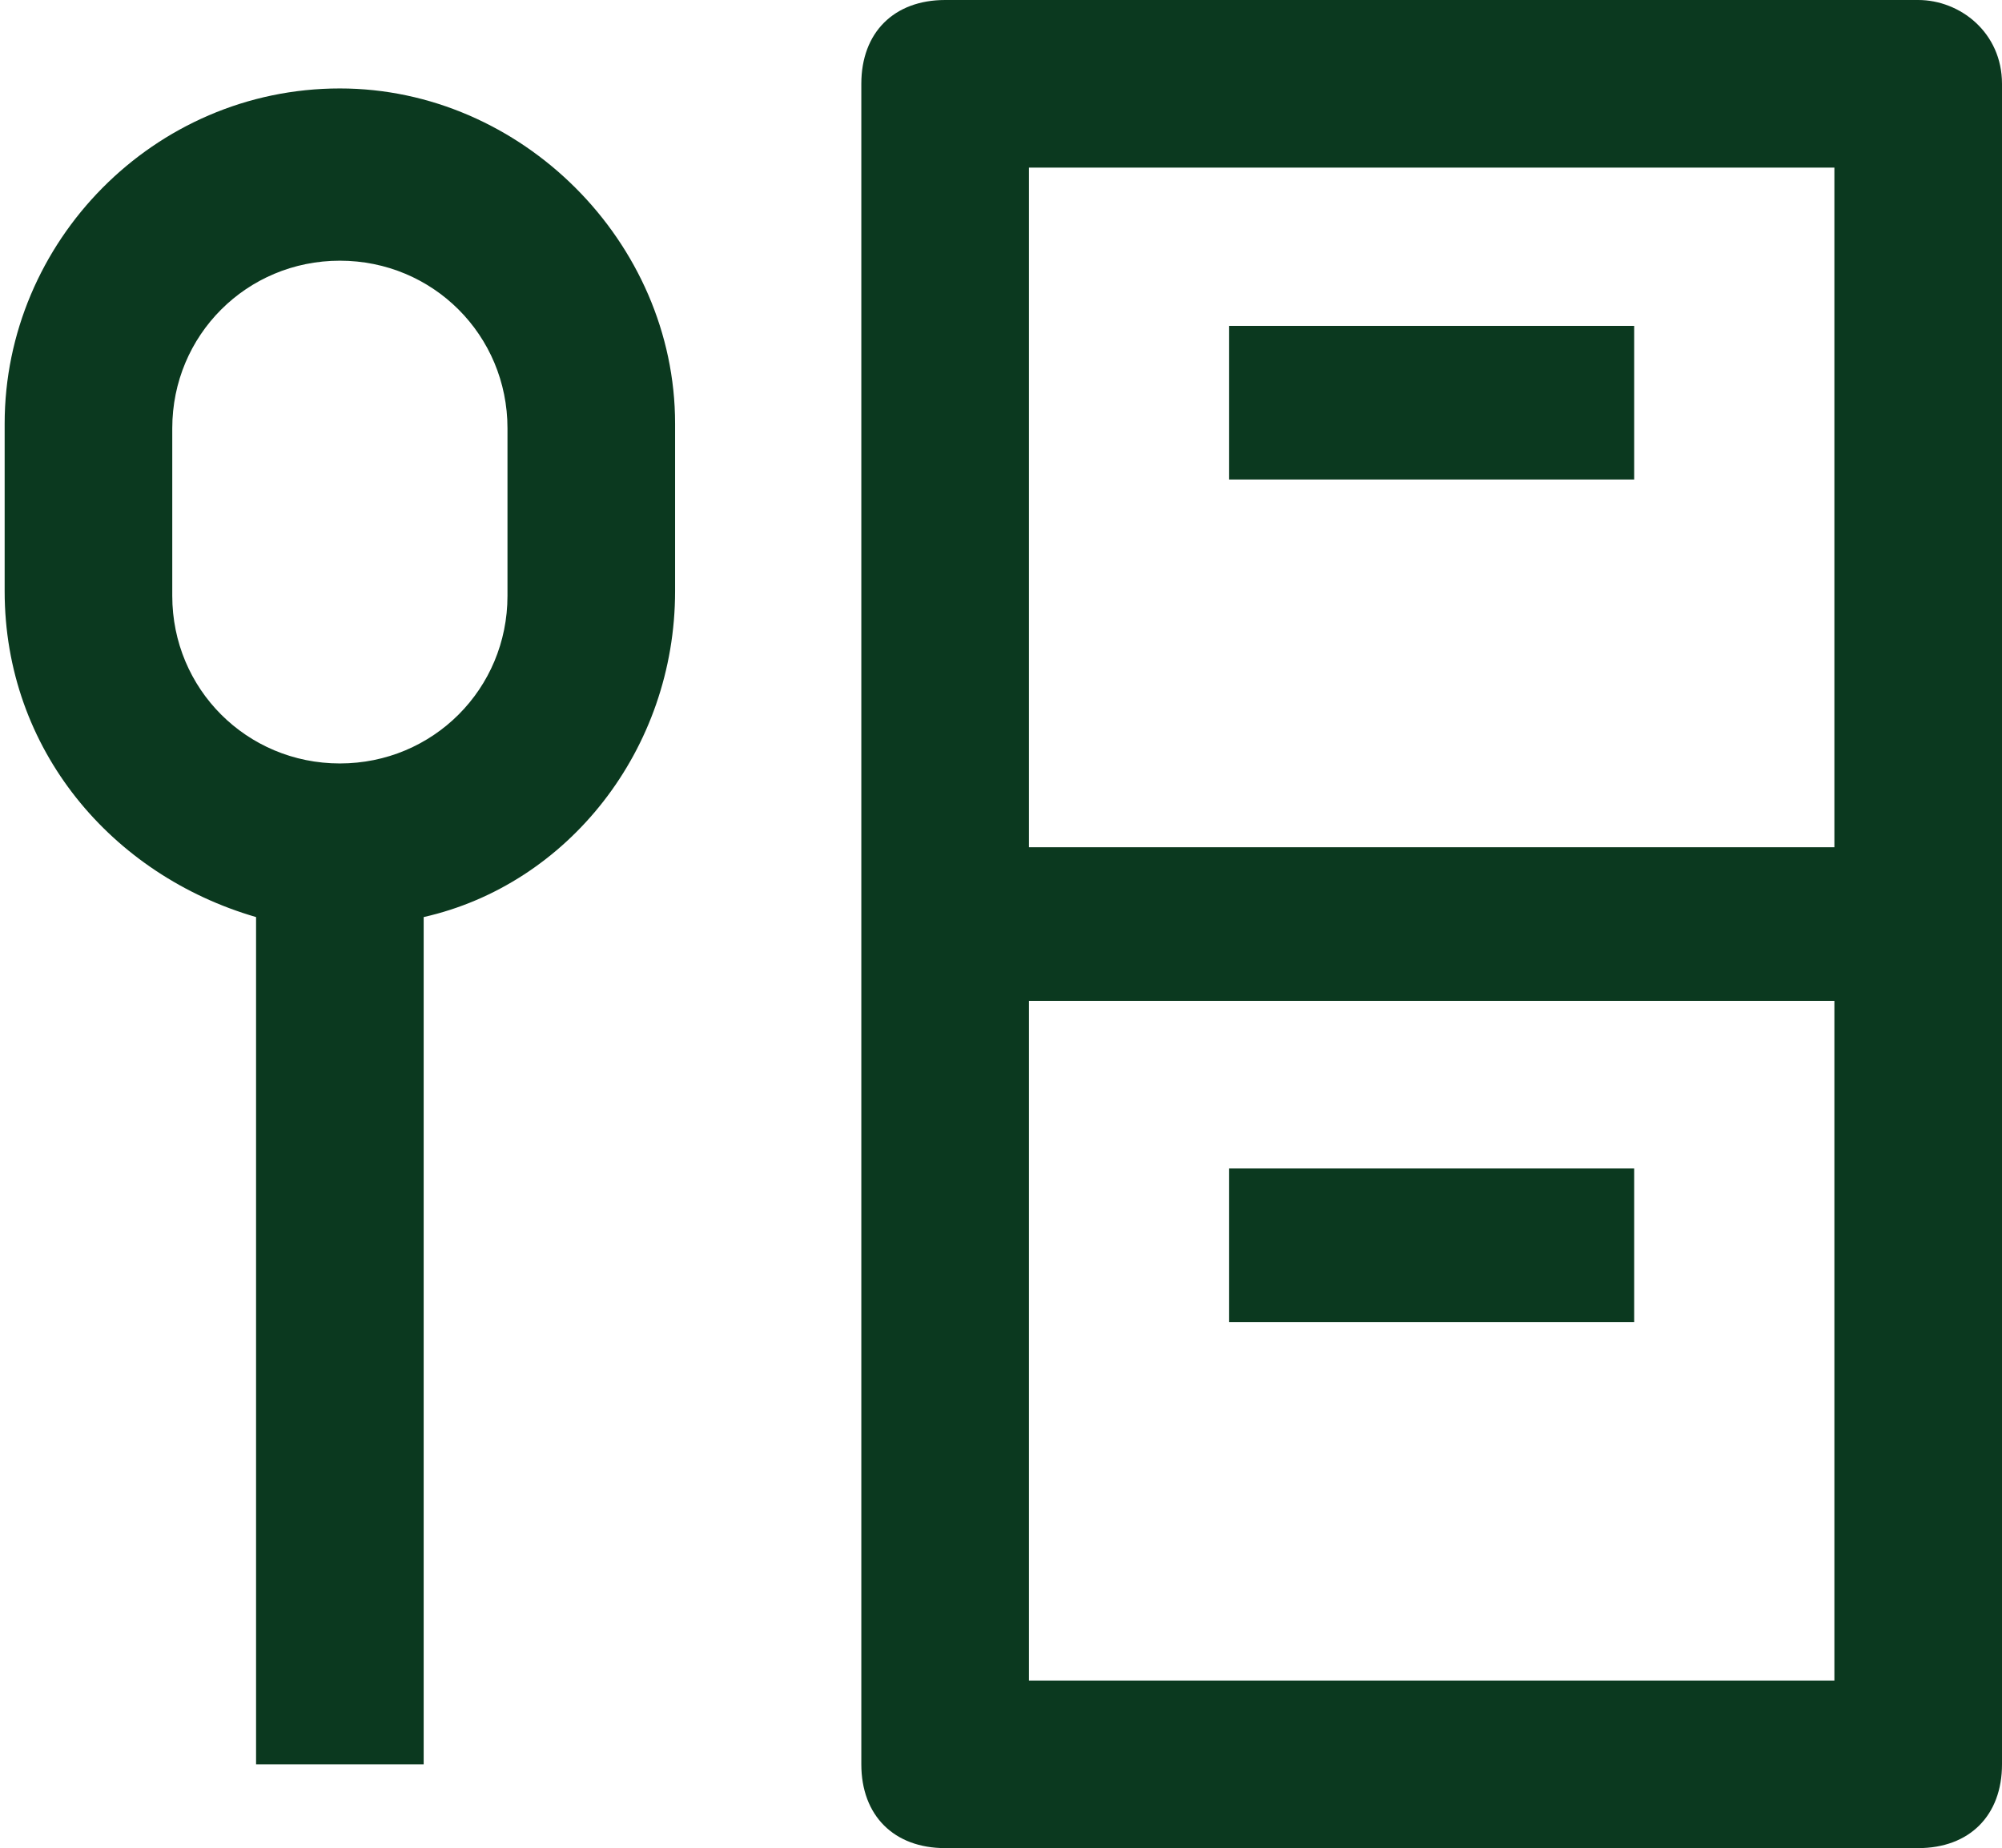
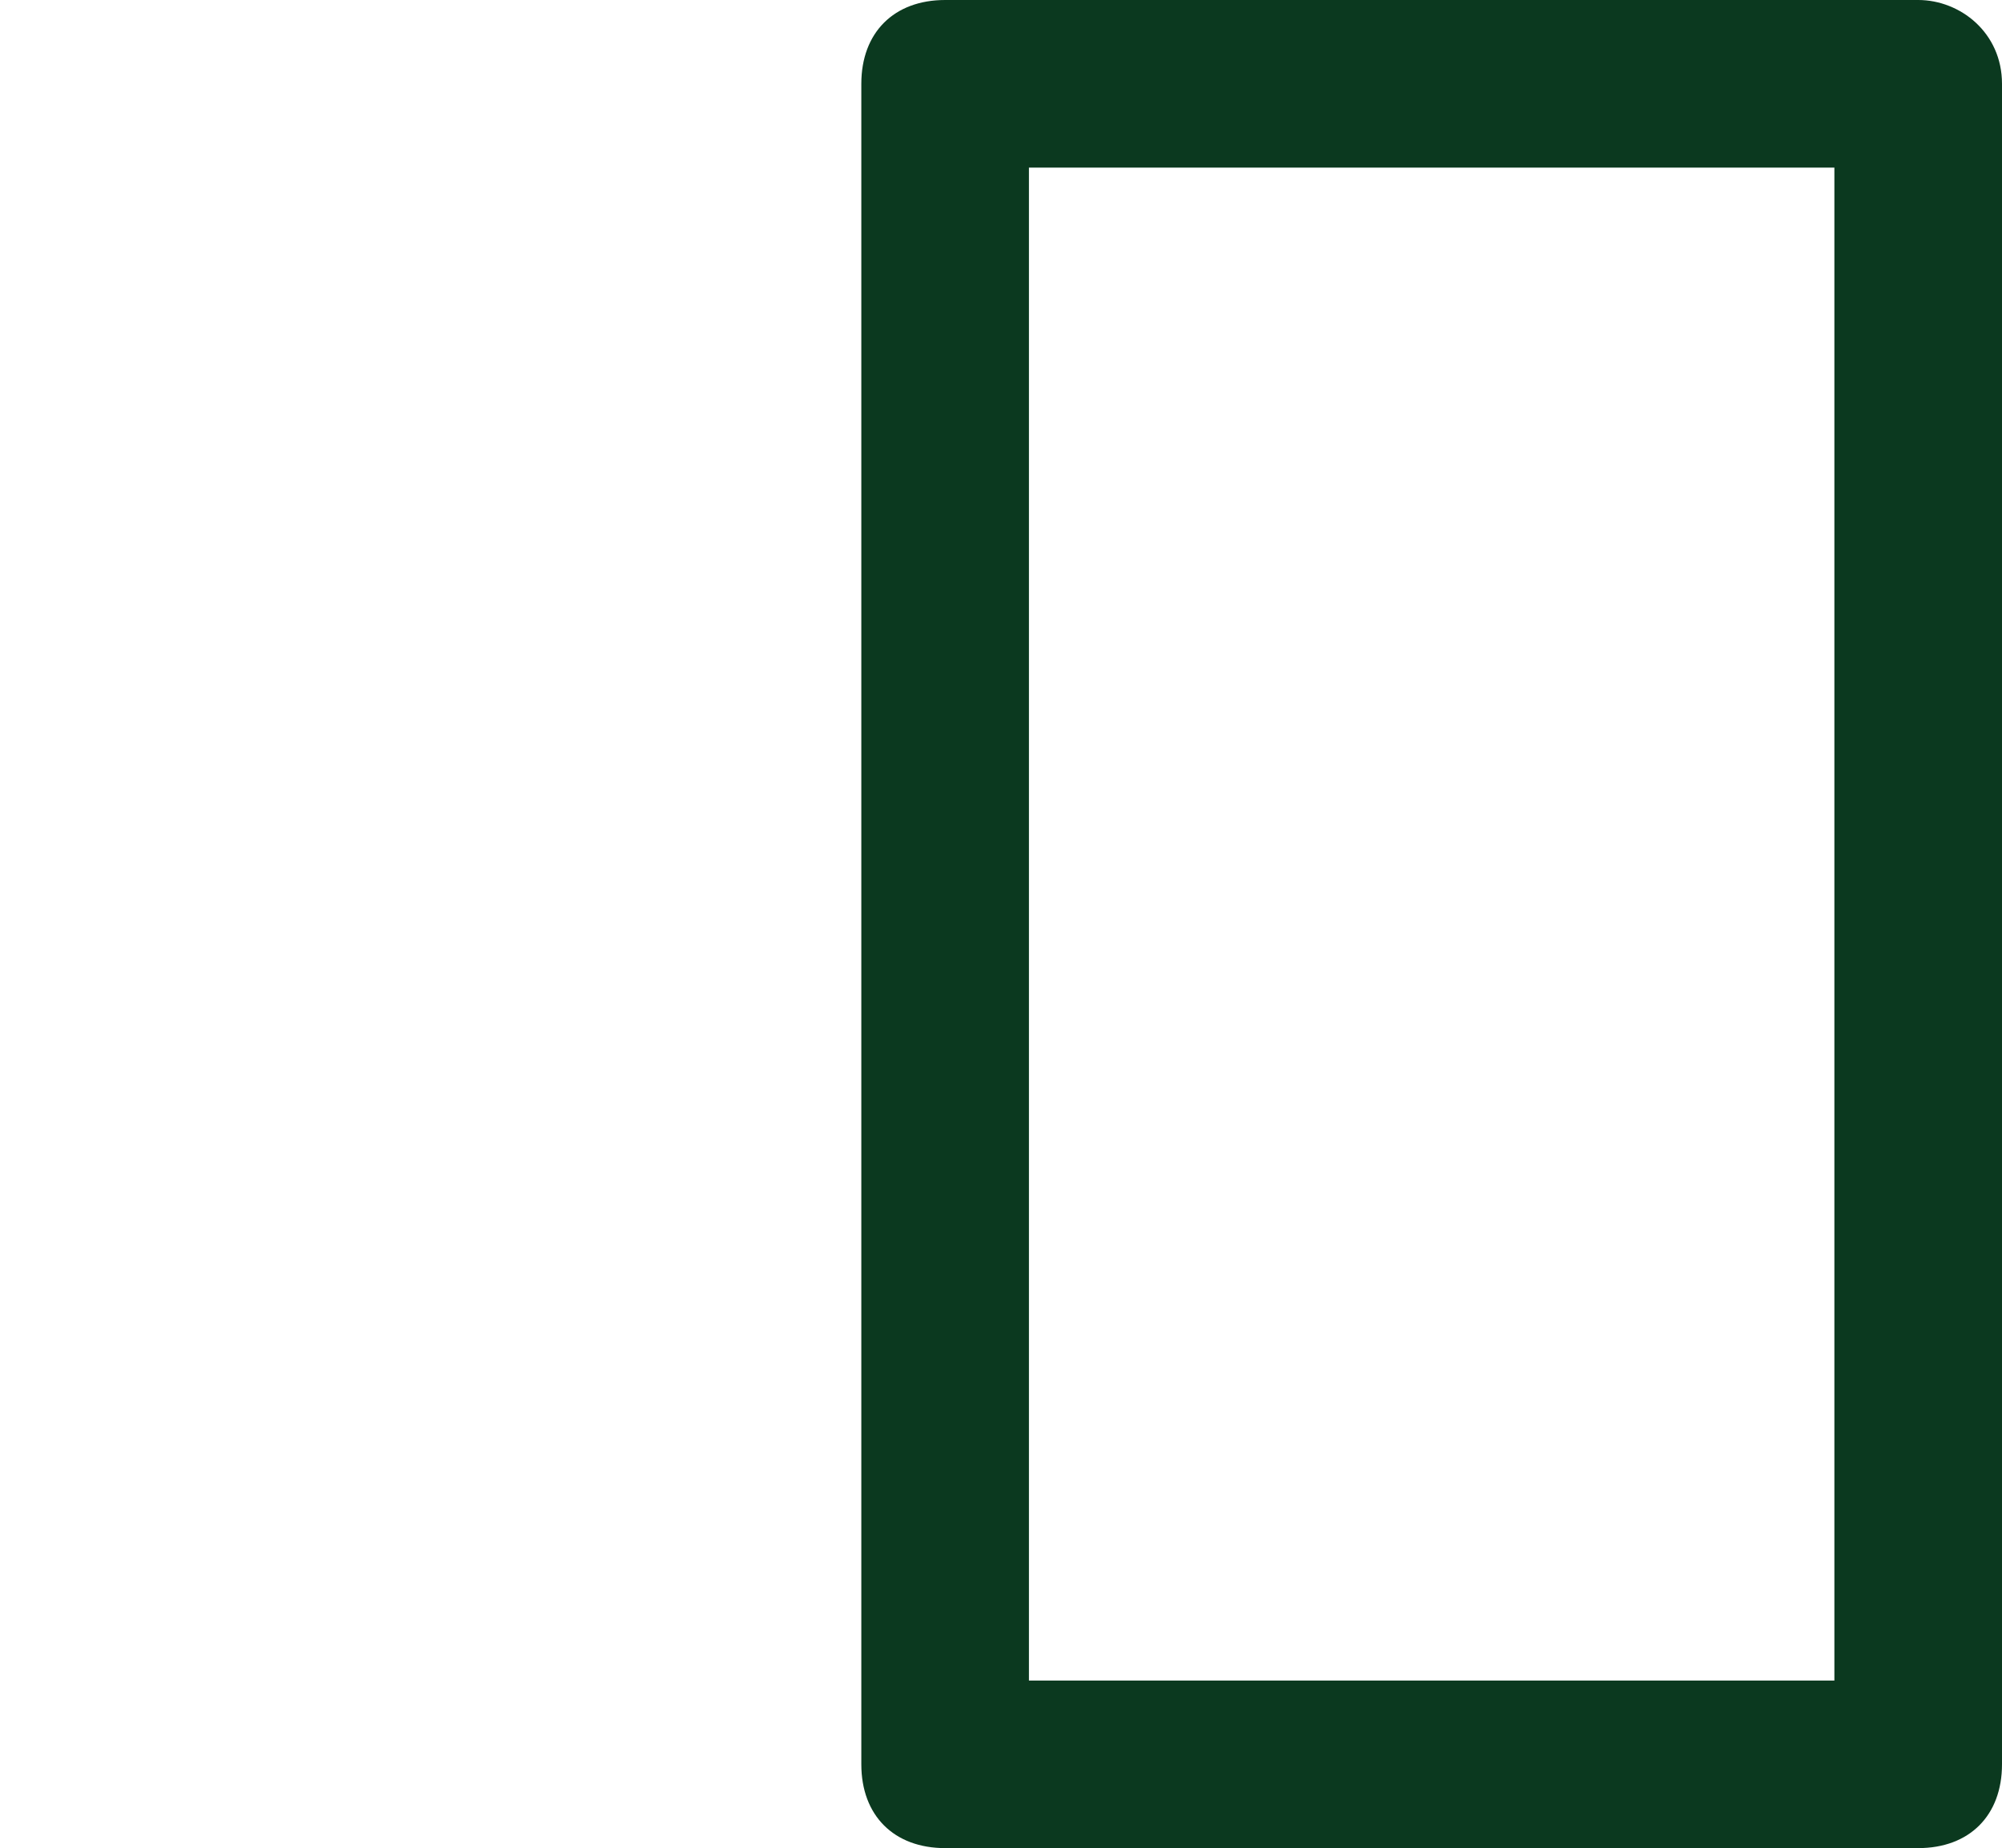
<svg xmlns="http://www.w3.org/2000/svg" viewBox="692.8 317.5 43 39.7">
  <path fill="#0B391F" d="M734 317.5h-20.9c-1.1 0-1.8.7-1.8 1.8v36.1c0 1.1.7 1.8 1.8 1.8H734c1.1 0 1.8-.7 1.8-1.8v-36.1c0-1.1-.9-1.8-1.8-1.8zm-1.8 36.1h-17.3v-32.5h17.3v32.5z" />
-   <path fill="#0B391F" d="M719.2 324.5h8.7v3.3h-8.7zm0 18.1h8.7v3.3h-8.7zm-5.4-6.9h19v3.3h-19zm-13.7-16.3c-4 0-7.2 3.3-7.2 7.2v3.6c0 3.4 2.3 6.1 5.4 7v18.2h3.6v-18.2c3.1-.7 5.4-3.6 5.4-7v-3.6c0-3.9-3.3-7.2-7.2-7.2zm3.6 10.9c0 2-1.6 3.6-3.6 3.6s-3.6-1.6-3.6-3.6v-3.6c0-2 1.6-3.6 3.6-3.6s3.6 1.6 3.6 3.6v3.6z" />
</svg>